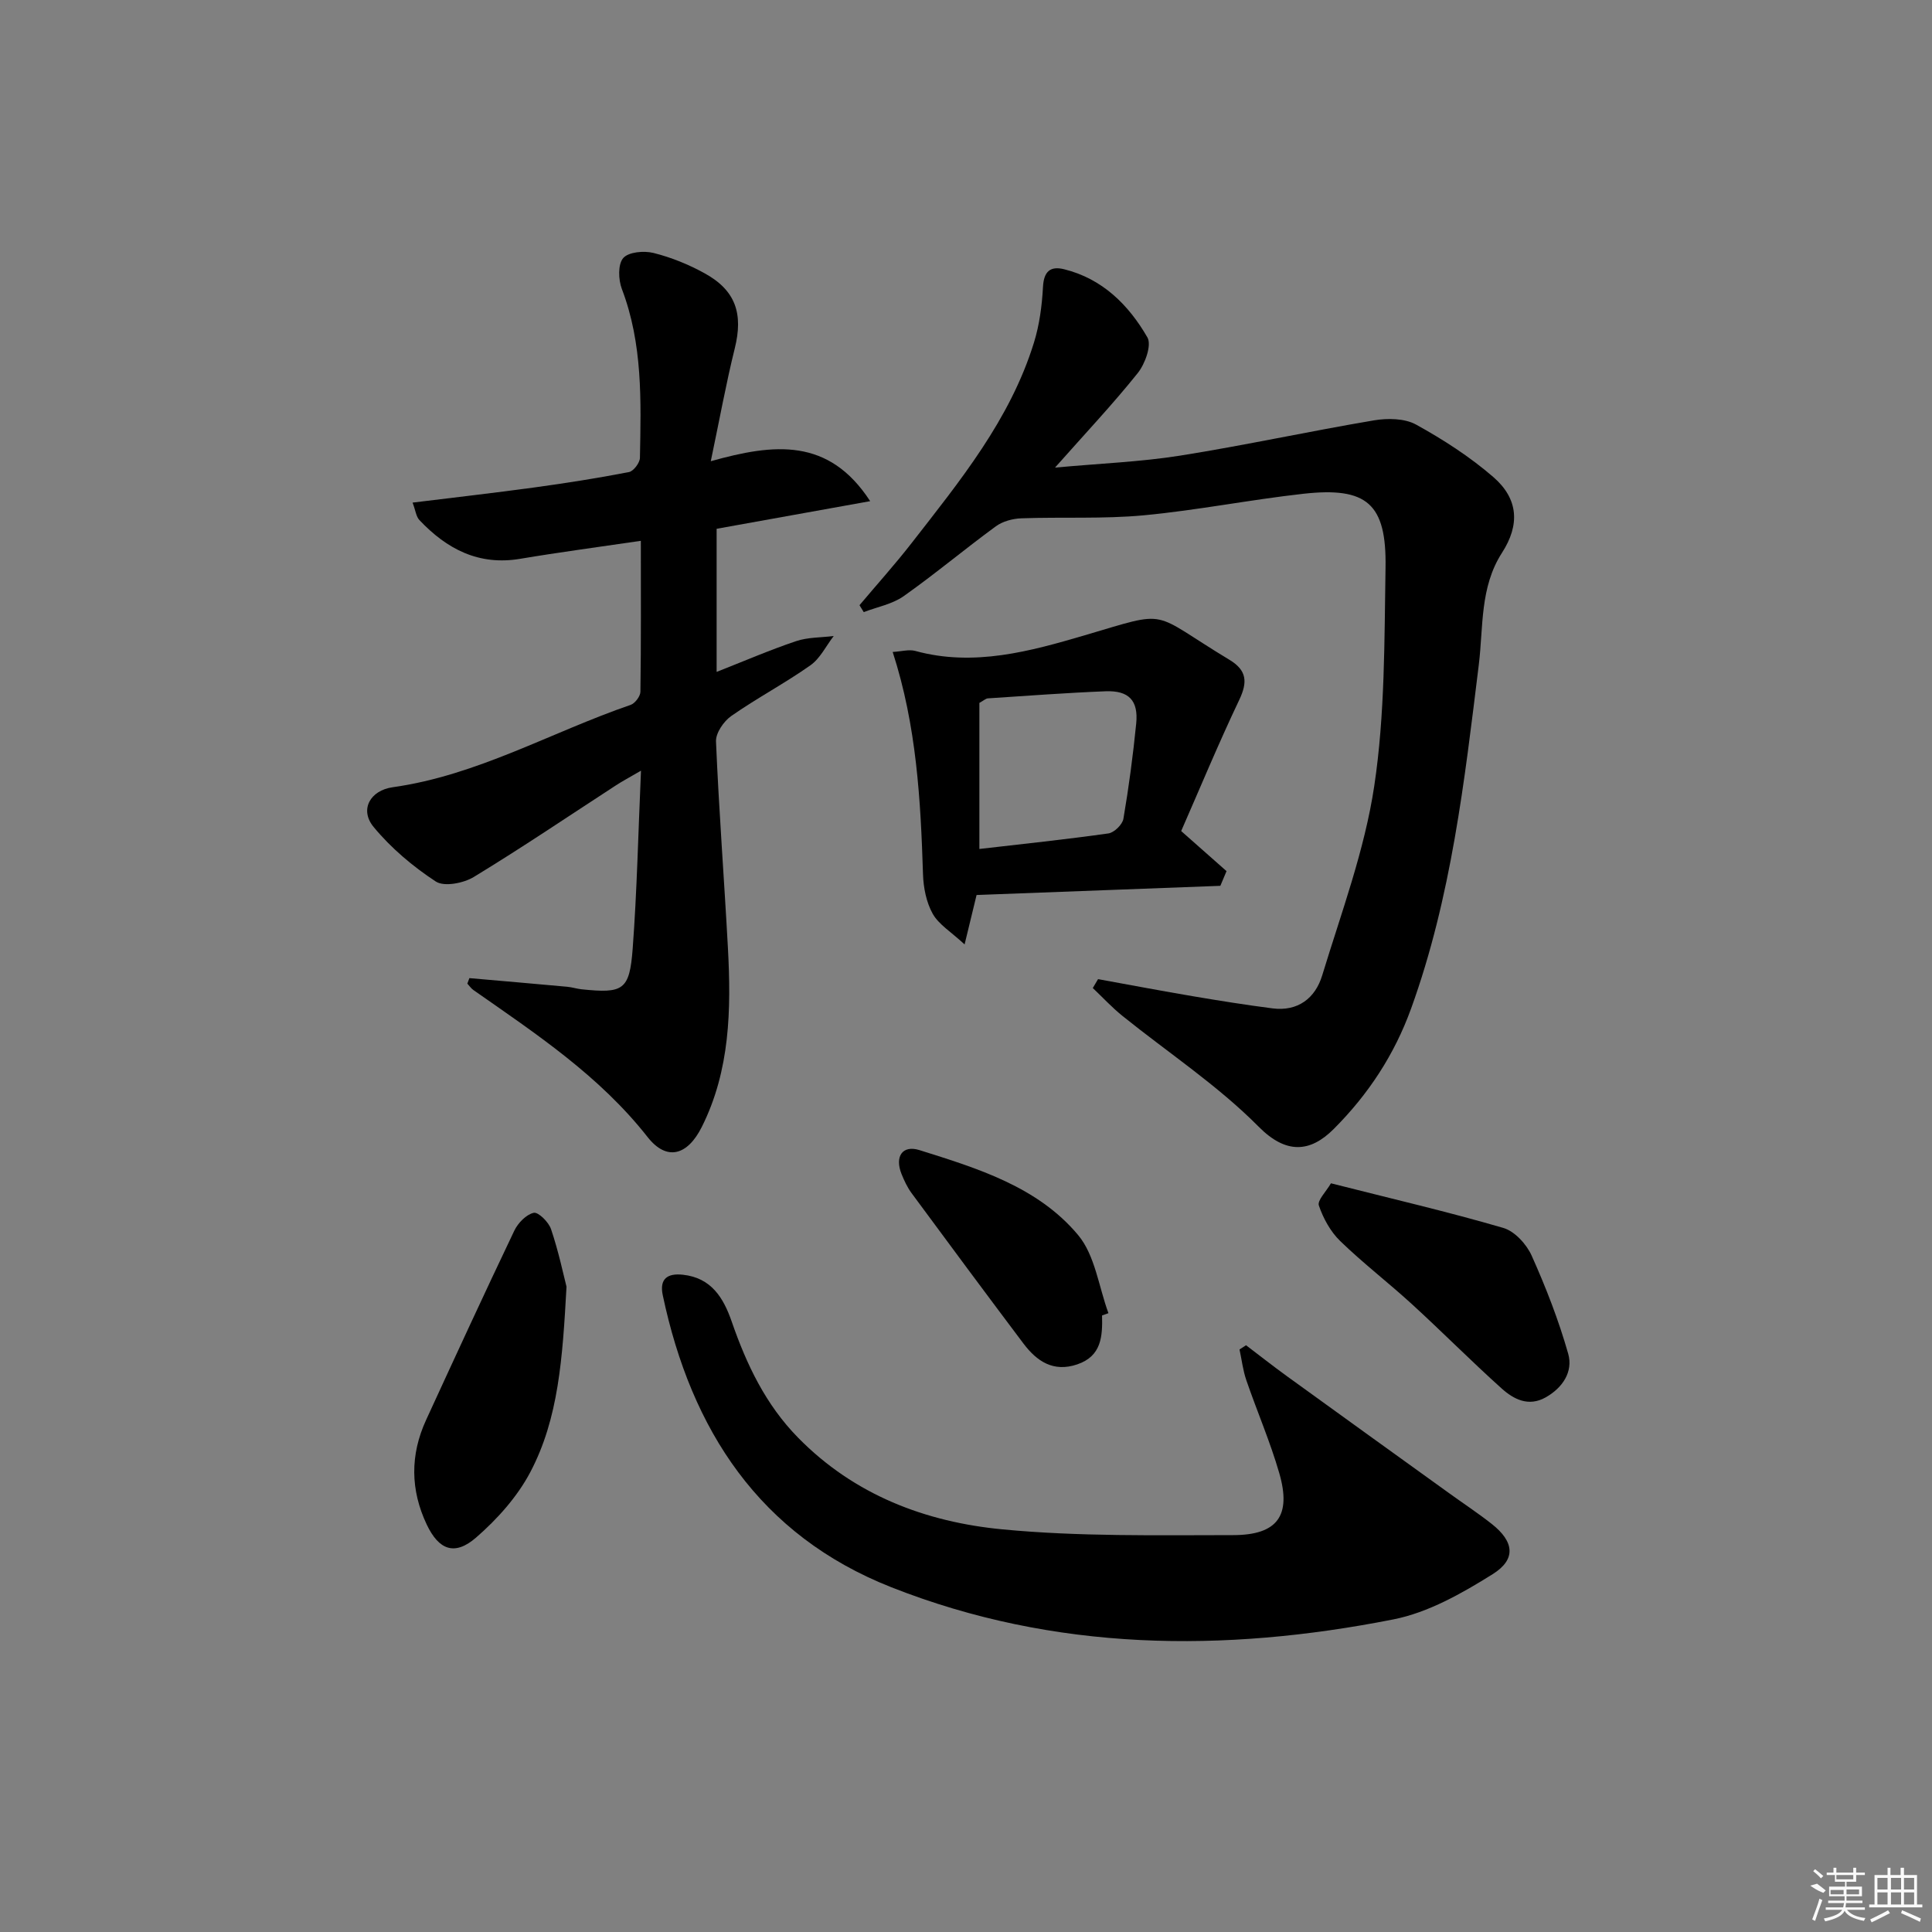
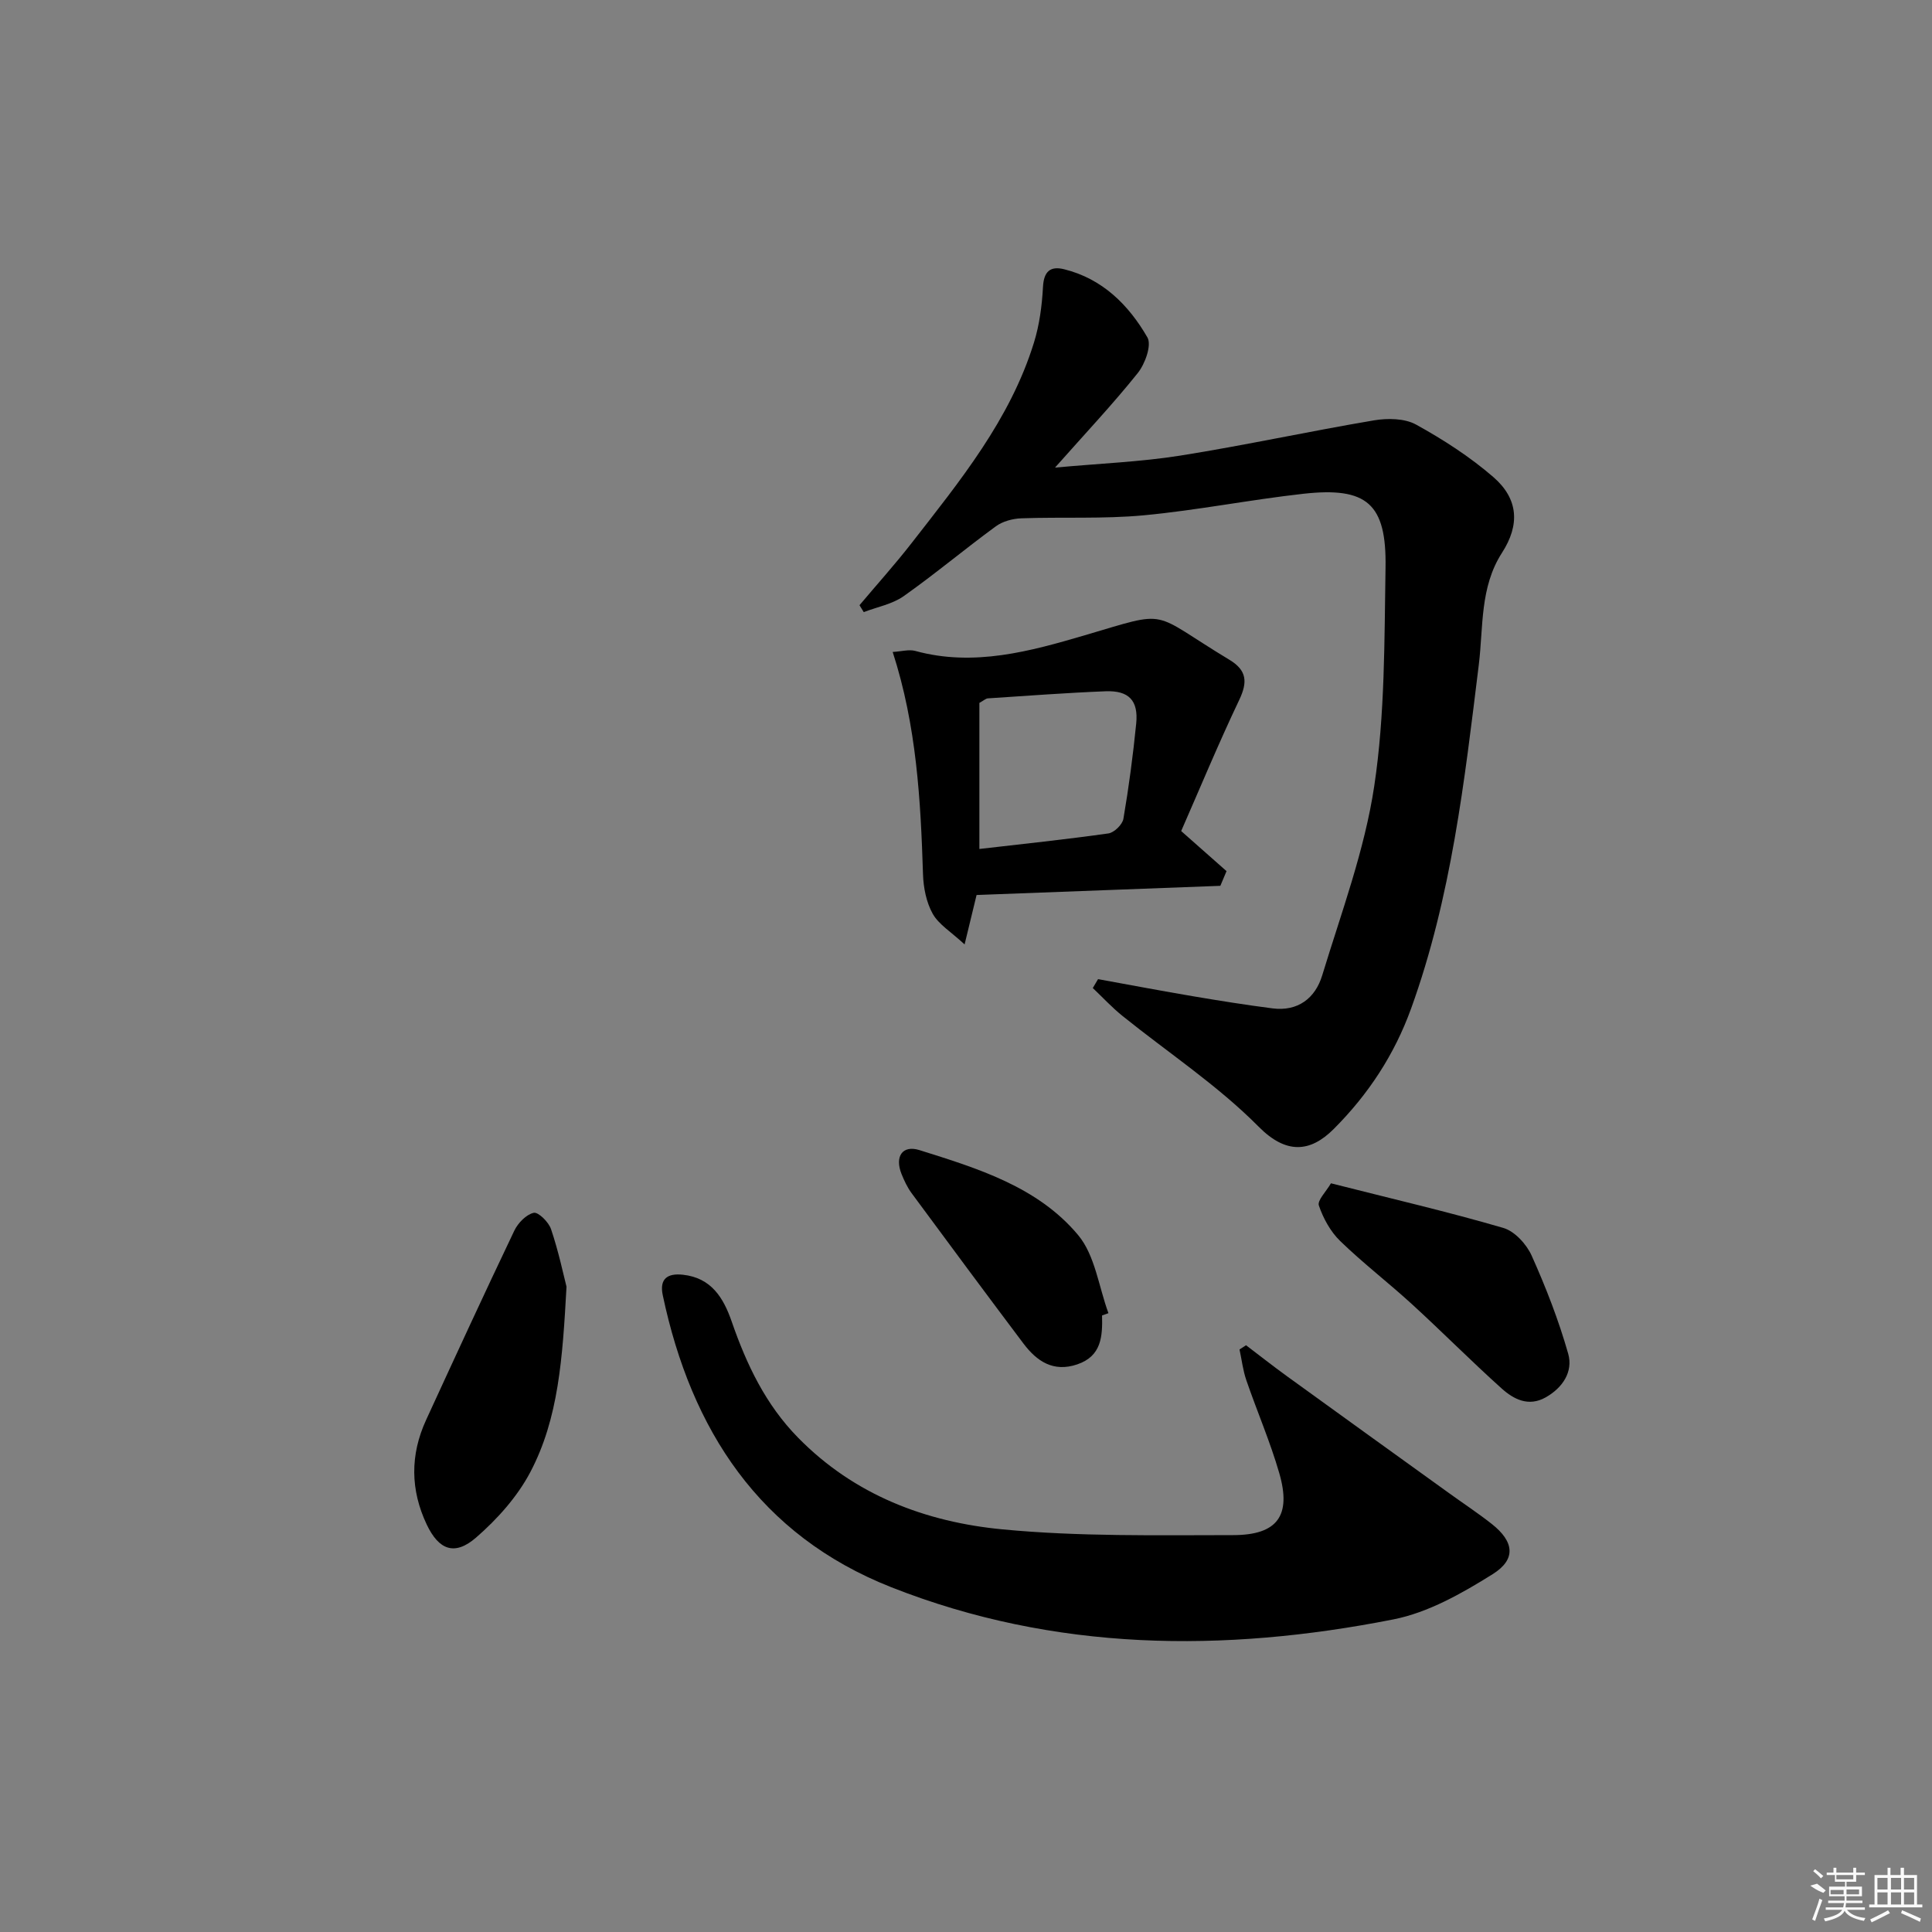
<svg xmlns="http://www.w3.org/2000/svg" enable-background="new 0 0 400 400" viewBox="0 0 400 400">
  <rect x="0" y="0" width="400" height="400" fill="#808080" stroke="none" />
-   <path d="m97.18 202.51c6.75.59 13.51 1.17 20.26 1.79.99.09 1.96.41 2.94.52 8.68.9 9.96.21 10.61-8.42.89-11.88 1.14-23.81 1.72-36.84-2.35 1.37-3.86 2.17-5.28 3.1-9.76 6.34-19.4 12.87-29.34 18.91-2.12 1.29-6.13 2.07-7.86.94-4.75-3.11-9.28-6.93-12.88-11.3-2.96-3.59-.7-7.57 3.95-8.22 17.54-2.46 32.83-11.41 49.26-17.05.91-.31 2.02-1.78 2.03-2.72.15-10.13.09-20.27.09-31.25-8.73 1.29-16.87 2.36-24.95 3.72-8.62 1.46-15.23-2.02-20.89-8.01-.69-.72-.8-1.99-1.42-3.62 8.75-1.08 16.96-2.01 25.15-3.13 6.57-.9 13.13-1.93 19.64-3.19.95-.18 2.26-1.91 2.28-2.95.23-11.79.59-23.6-3.74-34.96-.73-1.92-.84-5.1.28-6.4 1.1-1.27 4.29-1.55 6.26-1.06 3.66.91 7.28 2.38 10.59 4.21 6.45 3.54 8.02 8.39 6.25 15.53-1.81 7.3-3.15 14.72-4.97 23.38 13.18-3.7 24.43-4.9 33 8.27-11.16 2.01-21.29 3.83-31.79 5.72v29.63c5.58-2.19 10.93-4.51 16.43-6.36 2.44-.83 5.2-.74 7.81-1.07-1.59 2.06-2.8 4.64-4.83 6.07-5.29 3.73-11.07 6.78-16.38 10.49-1.57 1.1-3.23 3.53-3.16 5.27.6 14.28 1.7 28.53 2.47 42.8.68 12.68.46 25.29-5.41 37.01-2.96 5.91-7.25 7.14-11.22 2.1-9.98-12.71-23.12-21.39-36.06-30.44-.49-.34-.84-.88-1.26-1.33.13-.39.28-.76.42-1.14z" />
  <path d="m227.34 202.72c6.62 1.2 13.24 2.46 19.88 3.58 5.39.91 10.79 1.77 16.21 2.47 5.3.69 8.88-2.12 10.31-6.8 3.95-12.98 8.78-25.89 10.78-39.21 2.24-14.87 2.09-30.15 2.34-45.26.22-13.24-3.86-16.73-17.01-15.27-11.05 1.23-22 3.42-33.06 4.46-8.38.78-16.87.32-25.3.62-1.8.06-3.88.61-5.3 1.65-6.44 4.71-12.57 9.86-19.08 14.46-2.36 1.67-5.5 2.24-8.28 3.31-.29-.48-.59-.96-.88-1.43 3.6-4.28 7.35-8.44 10.78-12.85 10.01-12.87 20.4-25.56 25.33-41.49 1.15-3.7 1.67-7.68 1.88-11.56.17-3.21 1.52-4.36 4.36-3.66 7.94 1.96 13.38 7.39 17.26 14.12.92 1.6-.49 5.5-2.01 7.39-5.17 6.46-10.86 12.49-17.12 19.56 9.35-.86 17.71-1.18 25.92-2.48 13.42-2.13 26.72-5.04 40.12-7.3 2.81-.47 6.33-.43 8.7.87 5.64 3.11 11.16 6.67 16.01 10.87 5.19 4.5 5.54 9.87 1.79 15.68-4.61 7.16-3.84 15.37-4.8 23.17-2.96 24.07-5.69 48.15-14.01 71.17-3.46 9.57-8.85 17.77-16.02 24.95-4.89 4.9-9.88 5.25-15.54-.46-8.48-8.56-18.75-15.33-28.2-22.94-2.19-1.76-4.11-3.85-6.15-5.78.36-.62.73-1.23 1.09-1.84z" />
  <path d="m257.98 278.52c2.82 2.14 5.6 4.33 8.47 6.41 11.17 8.09 22.36 16.14 33.55 24.2 2.96 2.14 6.02 4.15 8.88 6.41 4.58 3.62 5.1 7.29.15 10.38-6.35 3.97-13.33 7.94-20.55 9.36-35.13 6.93-70.14 6.67-103.92-6.65-27.3-10.76-41.45-32.56-47.34-60.46-.72-3.39.94-4.6 4.16-4.25 5.89.63 8.41 4.78 10.12 9.72 3.07 8.87 7.02 17.18 13.73 24.01 11.65 11.89 26.42 17.47 42.33 18.99 15.8 1.51 31.81 1.2 47.72 1.19 9.22 0 12.12-4.05 9.58-12.83-1.88-6.51-4.6-12.78-6.81-19.21-.71-2.05-.96-4.26-1.42-6.4.46-.29.91-.58 1.35-.87z" />
  <path d="m252.66 183.4c-16.59.62-33.18 1.25-50.47 1.9-.52 2.15-1.28 5.28-2.48 10.23-2.83-2.62-5.35-4.12-6.6-6.34-1.32-2.36-1.92-5.38-2.01-8.14-.49-15.41-1.32-30.76-6.28-46.07 1.82-.1 3.37-.57 4.69-.21 12.11 3.33 23.87.05 35.1-3.25 17.95-5.28 13.21-5.01 29.94 5.09 3.61 2.18 3.78 4.6 2.02 8.3-4.33 9.1-8.19 18.42-12.02 27.15 3.6 3.18 6.5 5.74 9.39 8.3-.42 1.01-.85 2.02-1.28 3.04zm-49.89-7.63c8.99-1.04 17.88-1.97 26.72-3.22 1.19-.17 2.9-1.84 3.1-3.03 1.12-6.54 1.99-13.13 2.65-19.73.47-4.75-1.51-6.85-6.34-6.67-8.13.32-16.26.94-24.38 1.47-.43.03-.83.43-1.75.94z" />
  <path d="m117.29 266.4c-.82 14.87-1.65 27.27-7.48 38.36-2.69 5.12-6.86 9.77-11.26 13.59-4.43 3.84-7.7 2.54-10.19-2.69-3.41-7.18-3.46-14.44-.15-21.65 6.02-13.1 12.06-26.2 18.27-39.21.76-1.59 2.46-3.35 4.02-3.7.94-.21 3.11 1.93 3.59 3.39 1.57 4.65 2.58 9.49 3.2 11.91z" />
  <path d="m275.56 244.99c12.69 3.22 24.28 5.91 35.69 9.24 2.36.69 4.81 3.38 5.87 5.75 2.95 6.58 5.59 13.37 7.56 20.3 1.05 3.71-1.14 7.05-4.68 9.04-3.55 1.99-6.61.38-9.1-1.85-6.29-5.65-12.25-11.67-18.49-17.38-4.89-4.48-10.18-8.54-14.94-13.15-2-1.94-3.5-4.68-4.41-7.34-.37-1.06 1.49-2.87 2.5-4.61z" />
  <path d="m228.17 272.35c.1 4.3-.08 8.41-5.14 10.13-4.96 1.68-8.37-.65-11.14-4.32-7.78-10.34-15.48-20.73-23.16-31.14-.88-1.19-1.52-2.58-2.08-3.96-1.44-3.6.17-6.05 3.72-4.94 12.04 3.78 24.46 7.57 32.83 17.57 3.52 4.2 4.28 10.72 6.29 16.19-.44.15-.88.31-1.32.47z" />
  <g fill="#fafafa">
    <path d="m374.8 390.4 1.4-.4c.7.5 1.3 1 1.8 1.4l-.5.5c-1.5-.6-2.1-1.1-2.7-1.5zm1 7.3-.6-.3c.5-1.4 1.1-2.8 1.5-4.3.2.1.4.2.6.3-.5 1.3-1 2.8-1.5 4.3zm-.4-10.3.4-.4c.4.3 1 .8 1.7 1.4l-.5.5c-.4-.5-1-1-1.6-1.5zm2.5.3h1.7v-1h.6v1h3.5v-1h.6v1h1.8v.5h-1.8v1.4h-2v1h3.2v2h-3.2v.9h3.3v.5h-3.4c0 .3-.1.6-.1.9h4v.5h-3.7c.7.9 1.9 1.5 3.8 1.7-.1.2-.2.4-.3.6-2.1-.4-3.5-1.1-4-2.1-.4 1-1.8 1.7-4 2.2-.1-.2-.2-.4-.3-.6 2.1-.4 3.4-1 3.8-1.8h-3.4v-.5h3.6c.1-.3.1-.6.2-.9h-3.3v-.5h3.4c0-.3 0-.6 0-.9h-3.2v-2h3.3v-1h-2.1v-1.4h-1.7v-.5zm1.1 3.5v1h2.7c0-.3 0-.4 0-.4 0-.1 0-.2 0-.2 0-.1 0-.2 0-.3h-2.7zm1.2-3v.9h3.5v-.9zm4.7 3h-2.6v.6.4h2.6z" />
    <path d="m393.6 386.7h.6v1.5h2.7v6.1h1.1v.6h-11v-.6h1.1v-6.1h2.7v-1.5h.6v1.5h2.1v-1.5zm-2.7 8.8.4.6c-1.2.6-2.5 1.3-3.8 1.9-.1-.2-.2-.4-.3-.6 1.2-.6 2.5-1.2 3.7-1.9zm-2.2-6.7v2.4h2.1v-2.4zm0 3v2.5h2.1v-2.5zm2.8-3v2.4h2.1v-2.4zm0 3v2.5h2.1v-2.5zm6 6.1c-1.4-.7-2.7-1.3-3.9-1.8l.2-.6c1.5.6 2.7 1.2 3.9 1.7zm-1.2-9.1h-2.1v2.4h2.1zm-2.1 3v2.5h2.1v-2.5z" />
  </g>
</svg>